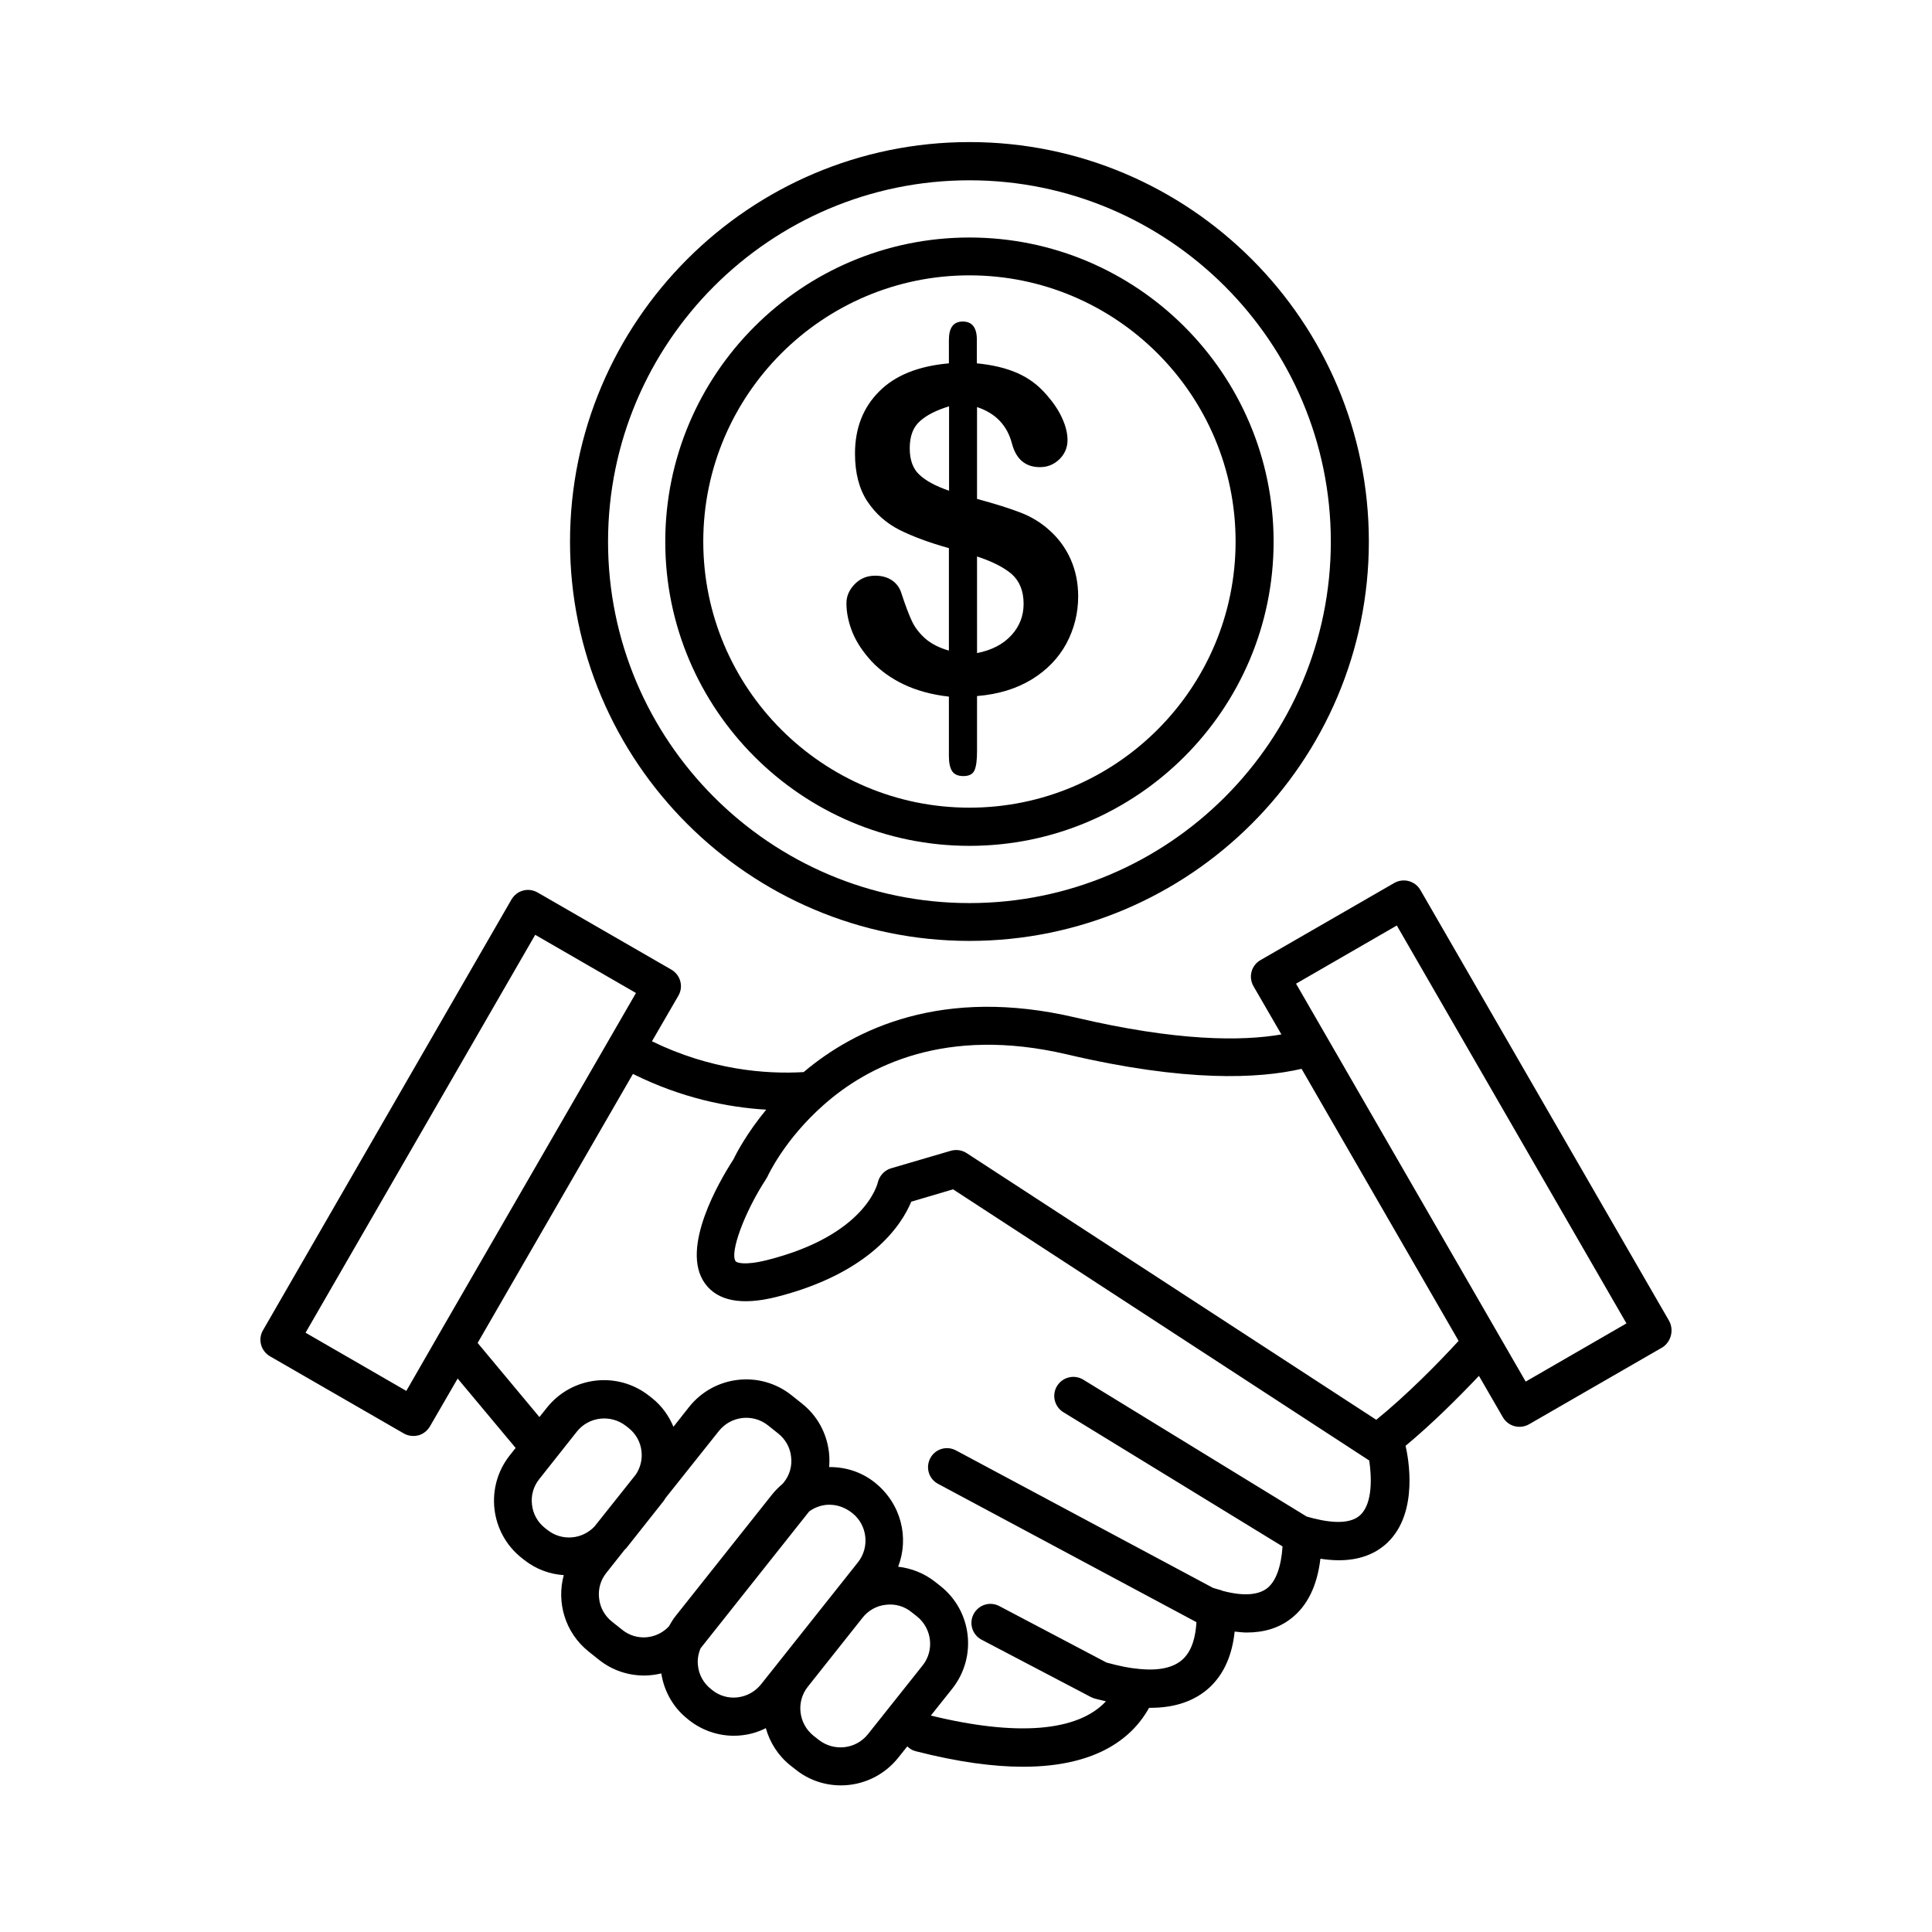
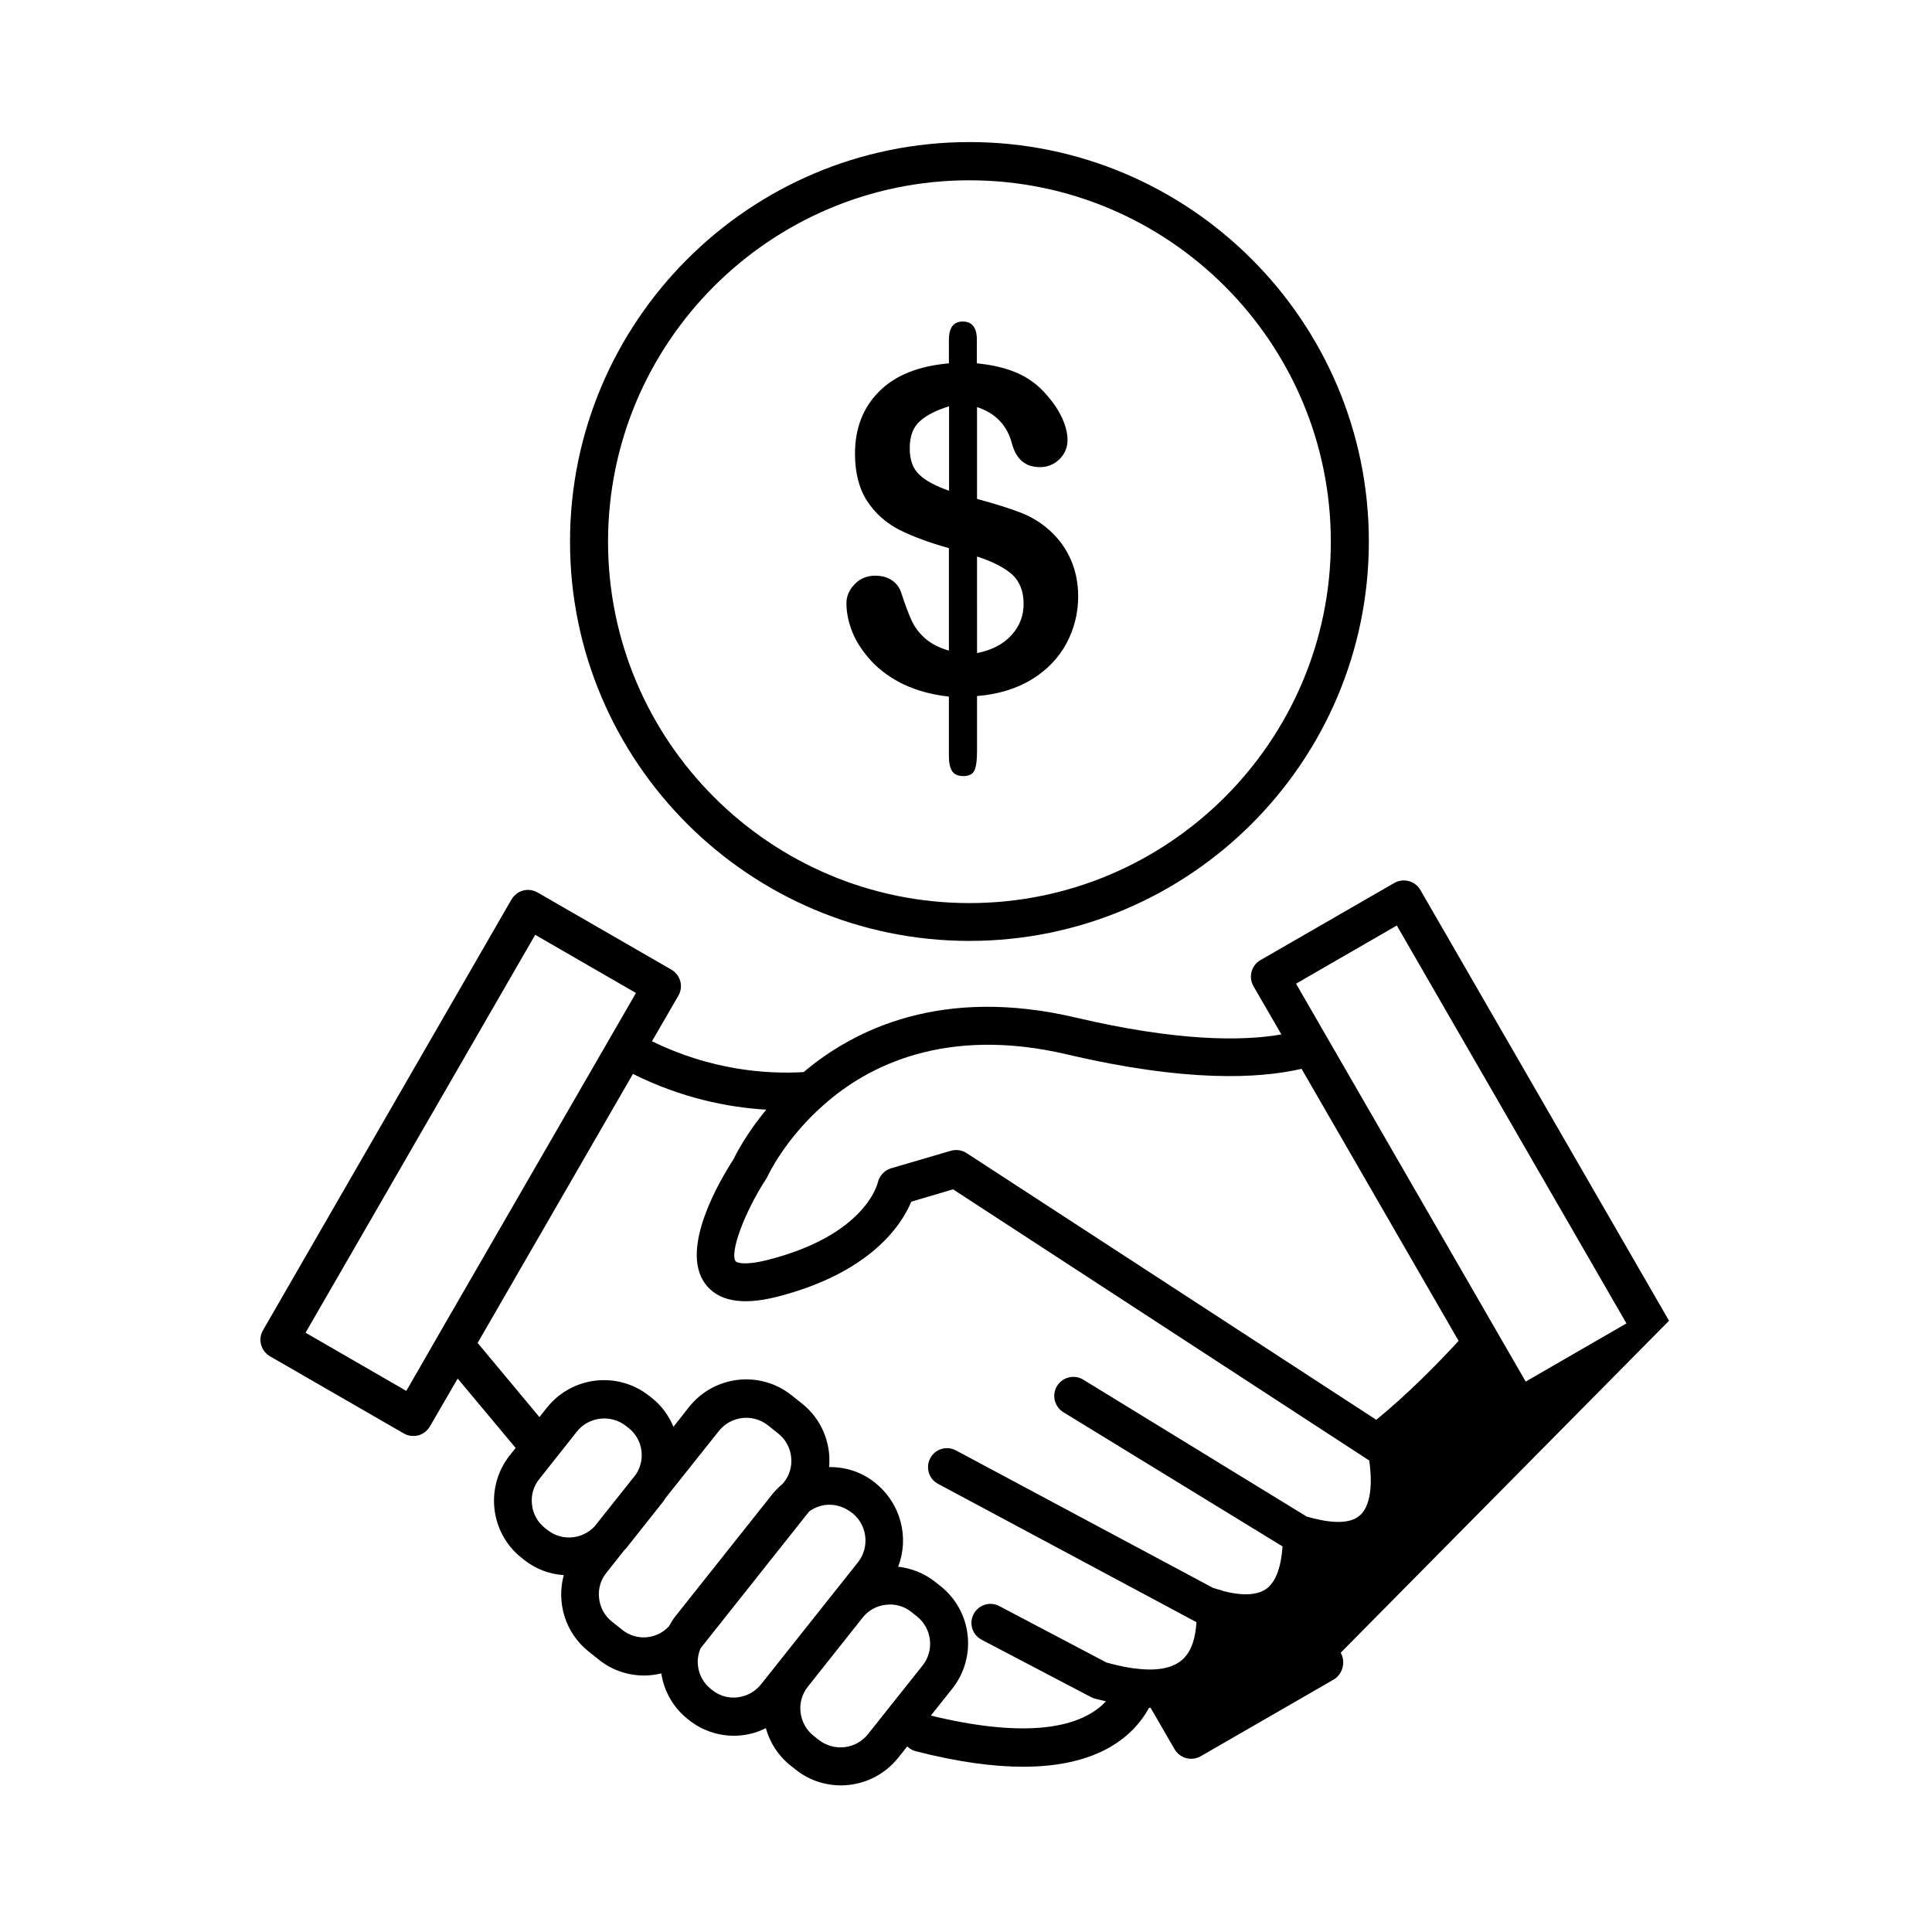
<svg xmlns="http://www.w3.org/2000/svg" fill="#000000" width="800px" height="800px" version="1.1" viewBox="144 144 512 512">
  <g>
-     <path d="m586.31 494.01-65.898-114.16c-1.41-2.418-4.484-3.223-6.902-1.863l-35.469 20.453c-1.16 0.656-2.016 1.762-2.367 3.074-0.352 1.309-0.152 2.672 0.504 3.828l7.406 12.797c-10.48 1.812-27.559 1.863-54.562-4.484-35.215-8.262-58.441 2.973-72.043 14.461-10.176 0.605-24.688-0.605-40.203-8.16l7.004-12.09c1.41-2.418 0.555-5.492-1.863-6.902l-35.469-20.453c-1.16-0.656-2.519-0.855-3.828-0.504-1.309 0.352-2.367 1.211-3.074 2.367l-65.852 114.16c-1.41 2.418-0.555 5.492 1.863 6.902l35.469 20.453c0.754 0.453 1.664 0.656 2.519 0.656 0.453 0 0.855-0.051 1.309-0.152 1.309-0.352 2.367-1.211 3.074-2.367l7.356-12.695 15.367 18.391-1.562 1.965c-6.602 8.363-5.238 20.504 3.125 27.156l0.707 0.555c3.125 2.469 6.75 3.777 10.48 4.031-1.965 7.254 0.352 15.266 6.602 20.254l2.719 2.168c3.527 2.82 7.758 4.18 11.992 4.18 1.512 0 3.023-0.203 4.535-0.555 0.754 4.785 3.176 9.07 7.004 12.09l0.301 0.25c3.426 2.719 7.609 4.18 11.992 4.18 0.754 0 1.512-0.051 2.266-0.152 2.168-0.25 4.231-0.906 6.144-1.863 1.059 3.777 3.223 7.254 6.5 9.875l1.41 1.109c3.527 2.82 7.758 4.18 11.992 4.18 5.691 0 11.336-2.519 15.164-7.305l2.418-3.023c0.605 0.555 1.309 1.059 2.168 1.258 11.387 2.922 20.758 4.133 28.516 4.133 20.305 0 29.32-8.262 33.402-15.617h0.402c6.551 0 11.84-1.863 15.719-5.492 3.727-3.527 5.894-8.465 6.551-14.711 1.059 0.102 2.168 0.25 3.176 0.25 4.637 0 8.566-1.211 11.738-3.68 4.332-3.324 6.953-8.664 7.809-15.871 1.715 0.25 3.324 0.402 4.836 0.402 5.34 0 9.672-1.562 12.949-4.684 8.414-8.062 5.441-22.824 4.785-25.645 7.106-5.894 14.156-12.949 19.445-18.539l6.348 10.984c0.957 1.613 2.621 2.519 4.383 2.519 0.855 0 1.715-0.203 2.519-0.656l35.469-20.453c2.211-1.508 3.016-4.582 1.656-7zm-334.63 18.594-26.703-15.418 60.859-105.45 26.703 15.418-52.547 90.988c0 0.051-0.051 0.051-0.051 0.102zm36.73 36.324c-1.914-1.512-3.176-3.727-3.426-6.195-0.301-2.469 0.402-4.887 1.965-6.801l9.926-12.543c3.176-3.981 8.969-4.637 13-1.512l0.707 0.555c1.914 1.512 3.176 3.727 3.426 6.195 0.25 2.168-0.301 4.332-1.512 6.144l-10.934 13.754c-3.273 3.477-8.664 3.93-12.445 0.957zm20.504 27.004-2.719-2.168c-1.914-1.512-3.176-3.727-3.426-6.195-0.301-2.469 0.402-4.887 1.965-6.801l4.785-6.047c0.152-0.152 0.352-0.301 0.504-0.504l9.926-12.543c0.152-0.203 0.25-0.453 0.402-0.656l14.156-17.785c3.176-3.981 8.969-4.684 13-1.512l2.719 2.168c1.914 1.512 3.176 3.727 3.426 6.195 0.301 2.469-0.402 4.887-1.965 6.801l-0.352 0.402c-0.957 0.805-1.914 1.762-2.719 2.769l-25.645 32.293c-0.656 0.855-1.211 1.762-1.715 2.672-3.227 3.43-8.566 3.934-12.344 0.91zm30.582 17.883c-2.418 0.301-4.887-0.402-6.801-1.965l-0.301-0.25c-1.914-1.512-3.176-3.727-3.426-6.195-0.203-1.613 0.102-3.176 0.707-4.637 0.051-0.051 0.102-0.051 0.102-0.102l28.668-36.125c1.258-0.906 2.719-1.512 4.332-1.715 0.352-0.051 0.707-0.051 1.059-0.051 2.066 0 4.133 0.707 6.047 2.215 3.981 3.176 4.637 9.02 1.512 13l-25.645 32.293c-1.621 2.019-3.785 3.231-6.254 3.531zm34.508 9.777c-3.176 3.981-8.969 4.637-13 1.512l-1.41-1.109c-3.981-3.176-4.684-9.02-1.512-13l14.508-18.289c1.512-1.914 3.727-3.176 6.195-3.426 2.469-0.301 4.887 0.402 6.801 1.965l1.41 1.109c3.981 3.176 4.684 9.02 1.512 13zm130.54-58.141c-3.023 2.922-9.219 1.914-14.258 0.453l-59.199-36.273c-2.367-1.461-5.492-0.707-6.953 1.664-1.461 2.367-0.707 5.492 1.664 6.953l58.09 35.57c-0.352 5.289-1.715 9.219-4.082 11.082-2.418 1.863-6.398 2.117-11.738 0.707-0.051 0-0.102-0.051-0.152-0.051-0.051 0-0.051 0-0.102-0.051-0.152-0.051-0.301-0.102-0.453-0.152-0.605-0.152-1.258-0.352-1.914-0.555l-68.113-36.426c-2.469-1.309-5.492-0.402-6.801 2.066s-0.402 5.492 2.066 6.801l68.418 36.625h0.051c-0.203 3.629-1.059 7.457-3.578 9.824-2.418 2.266-6.398 3.176-11.891 2.57-2.316-0.203-5.039-0.754-8.363-1.664l-28.414-14.965c-2.469-1.309-5.492-0.352-6.801 2.117s-0.352 5.492 2.117 6.801l28.918 15.164c0.301 0.152 0.656 0.301 0.957 0.402 1.109 0.301 2.066 0.504 3.074 0.754-7.457 8.012-23.527 9.371-46.402 3.777l5.691-7.152c6.602-8.363 5.238-20.504-3.125-27.156l-1.41-1.109c-2.922-2.316-6.348-3.629-9.824-4.031 2.973-7.707 0.805-16.727-6.195-22.32-3.477-2.769-7.707-4.133-12.09-4.082 0.102-1.309 0.102-2.621-0.051-3.93-0.605-5.141-3.125-9.723-7.203-12.949l-2.719-2.168c-8.363-6.648-20.504-5.238-27.156 3.125l-4.133 5.238c-1.211-2.871-3.074-5.543-5.691-7.609l-0.707-0.555c-8.363-6.648-20.504-5.238-27.156 3.125l-1.965 2.469-16.375-19.648 41.16-71.289c12.848 6.398 25.141 8.867 35.316 9.473-5.188 6.297-7.961 11.637-8.664 13.148-3.727 5.742-14.207 23.578-7.609 32.848 3.375 4.734 9.773 5.945 18.992 3.629 25.039-6.348 33.25-19.246 35.719-25.242l11.082-3.273 109.73 71.504 0.555 0.352c0.605 4.031 1.008 11.234-2.316 14.41zm4.18-25.191-108.57-70.684c-1.258-0.805-2.769-1.008-4.18-0.605l-15.82 4.637c-1.762 0.504-3.125 2.016-3.527 3.777-0.152 0.555-3.477 14.055-29.371 20.555-5.996 1.512-8.113 0.656-8.312 0.301-1.613-2.266 2.367-13.047 8.062-21.766 0.152-0.203 0.25-0.453 0.402-0.707 0.051-0.102 4.434-9.773 14.914-18.992 11.586-10.277 32.195-20.906 64.438-13.352 31.488 7.406 50.836 6.449 62.172 3.828l41.613 72.094c-5.496 6-13.809 14.414-21.82 20.914zm39.602-10.125-60.859-105.45 26.703-15.418 60.859 105.45z" />
+     <path d="m586.31 494.01-65.898-114.16c-1.41-2.418-4.484-3.223-6.902-1.863l-35.469 20.453c-1.16 0.656-2.016 1.762-2.367 3.074-0.352 1.309-0.152 2.672 0.504 3.828l7.406 12.797c-10.48 1.812-27.559 1.863-54.562-4.484-35.215-8.262-58.441 2.973-72.043 14.461-10.176 0.605-24.688-0.605-40.203-8.16l7.004-12.09c1.41-2.418 0.555-5.492-1.863-6.902l-35.469-20.453c-1.16-0.656-2.519-0.855-3.828-0.504-1.309 0.352-2.367 1.211-3.074 2.367l-65.852 114.16c-1.41 2.418-0.555 5.492 1.863 6.902l35.469 20.453c0.754 0.453 1.664 0.656 2.519 0.656 0.453 0 0.855-0.051 1.309-0.152 1.309-0.352 2.367-1.211 3.074-2.367l7.356-12.695 15.367 18.391-1.562 1.965c-6.602 8.363-5.238 20.504 3.125 27.156l0.707 0.555c3.125 2.469 6.75 3.777 10.48 4.031-1.965 7.254 0.352 15.266 6.602 20.254l2.719 2.168c3.527 2.82 7.758 4.18 11.992 4.18 1.512 0 3.023-0.203 4.535-0.555 0.754 4.785 3.176 9.07 7.004 12.09l0.301 0.25c3.426 2.719 7.609 4.18 11.992 4.18 0.754 0 1.512-0.051 2.266-0.152 2.168-0.25 4.231-0.906 6.144-1.863 1.059 3.777 3.223 7.254 6.5 9.875l1.41 1.109c3.527 2.82 7.758 4.18 11.992 4.18 5.691 0 11.336-2.519 15.164-7.305l2.418-3.023c0.605 0.555 1.309 1.059 2.168 1.258 11.387 2.922 20.758 4.133 28.516 4.133 20.305 0 29.32-8.262 33.402-15.617h0.402l6.348 10.984c0.957 1.613 2.621 2.519 4.383 2.519 0.855 0 1.715-0.203 2.519-0.656l35.469-20.453c2.211-1.508 3.016-4.582 1.656-7zm-334.63 18.594-26.703-15.418 60.859-105.45 26.703 15.418-52.547 90.988c0 0.051-0.051 0.051-0.051 0.102zm36.73 36.324c-1.914-1.512-3.176-3.727-3.426-6.195-0.301-2.469 0.402-4.887 1.965-6.801l9.926-12.543c3.176-3.981 8.969-4.637 13-1.512l0.707 0.555c1.914 1.512 3.176 3.727 3.426 6.195 0.25 2.168-0.301 4.332-1.512 6.144l-10.934 13.754c-3.273 3.477-8.664 3.93-12.445 0.957zm20.504 27.004-2.719-2.168c-1.914-1.512-3.176-3.727-3.426-6.195-0.301-2.469 0.402-4.887 1.965-6.801l4.785-6.047c0.152-0.152 0.352-0.301 0.504-0.504l9.926-12.543c0.152-0.203 0.25-0.453 0.402-0.656l14.156-17.785c3.176-3.981 8.969-4.684 13-1.512l2.719 2.168c1.914 1.512 3.176 3.727 3.426 6.195 0.301 2.469-0.402 4.887-1.965 6.801l-0.352 0.402c-0.957 0.805-1.914 1.762-2.719 2.769l-25.645 32.293c-0.656 0.855-1.211 1.762-1.715 2.672-3.227 3.43-8.566 3.934-12.344 0.91zm30.582 17.883c-2.418 0.301-4.887-0.402-6.801-1.965l-0.301-0.25c-1.914-1.512-3.176-3.727-3.426-6.195-0.203-1.613 0.102-3.176 0.707-4.637 0.051-0.051 0.102-0.051 0.102-0.102l28.668-36.125c1.258-0.906 2.719-1.512 4.332-1.715 0.352-0.051 0.707-0.051 1.059-0.051 2.066 0 4.133 0.707 6.047 2.215 3.981 3.176 4.637 9.02 1.512 13l-25.645 32.293c-1.621 2.019-3.785 3.231-6.254 3.531zm34.508 9.777c-3.176 3.981-8.969 4.637-13 1.512l-1.41-1.109c-3.981-3.176-4.684-9.02-1.512-13l14.508-18.289c1.512-1.914 3.727-3.176 6.195-3.426 2.469-0.301 4.887 0.402 6.801 1.965l1.41 1.109c3.981 3.176 4.684 9.02 1.512 13zm130.54-58.141c-3.023 2.922-9.219 1.914-14.258 0.453l-59.199-36.273c-2.367-1.461-5.492-0.707-6.953 1.664-1.461 2.367-0.707 5.492 1.664 6.953l58.09 35.57c-0.352 5.289-1.715 9.219-4.082 11.082-2.418 1.863-6.398 2.117-11.738 0.707-0.051 0-0.102-0.051-0.152-0.051-0.051 0-0.051 0-0.102-0.051-0.152-0.051-0.301-0.102-0.453-0.152-0.605-0.152-1.258-0.352-1.914-0.555l-68.113-36.426c-2.469-1.309-5.492-0.402-6.801 2.066s-0.402 5.492 2.066 6.801l68.418 36.625h0.051c-0.203 3.629-1.059 7.457-3.578 9.824-2.418 2.266-6.398 3.176-11.891 2.57-2.316-0.203-5.039-0.754-8.363-1.664l-28.414-14.965c-2.469-1.309-5.492-0.352-6.801 2.117s-0.352 5.492 2.117 6.801l28.918 15.164c0.301 0.152 0.656 0.301 0.957 0.402 1.109 0.301 2.066 0.504 3.074 0.754-7.457 8.012-23.527 9.371-46.402 3.777l5.691-7.152c6.602-8.363 5.238-20.504-3.125-27.156l-1.41-1.109c-2.922-2.316-6.348-3.629-9.824-4.031 2.973-7.707 0.805-16.727-6.195-22.32-3.477-2.769-7.707-4.133-12.09-4.082 0.102-1.309 0.102-2.621-0.051-3.93-0.605-5.141-3.125-9.723-7.203-12.949l-2.719-2.168c-8.363-6.648-20.504-5.238-27.156 3.125l-4.133 5.238c-1.211-2.871-3.074-5.543-5.691-7.609l-0.707-0.555c-8.363-6.648-20.504-5.238-27.156 3.125l-1.965 2.469-16.375-19.648 41.16-71.289c12.848 6.398 25.141 8.867 35.316 9.473-5.188 6.297-7.961 11.637-8.664 13.148-3.727 5.742-14.207 23.578-7.609 32.848 3.375 4.734 9.773 5.945 18.992 3.629 25.039-6.348 33.25-19.246 35.719-25.242l11.082-3.273 109.73 71.504 0.555 0.352c0.605 4.031 1.008 11.234-2.316 14.41zm4.18-25.191-108.57-70.684c-1.258-0.805-2.769-1.008-4.18-0.605l-15.82 4.637c-1.762 0.504-3.125 2.016-3.527 3.777-0.152 0.555-3.477 14.055-29.371 20.555-5.996 1.512-8.113 0.656-8.312 0.301-1.613-2.266 2.367-13.047 8.062-21.766 0.152-0.203 0.25-0.453 0.402-0.707 0.051-0.102 4.434-9.773 14.914-18.992 11.586-10.277 32.195-20.906 64.438-13.352 31.488 7.406 50.836 6.449 62.172 3.828l41.613 72.094c-5.496 6-13.809 14.414-21.82 20.914zm39.602-10.125-60.859-105.45 26.703-15.418 60.859 105.45z" />
    <path d="m400.91 393.35c58.34 0 105.85-47.457 105.85-105.85 0-58.34-47.457-105.85-105.85-105.85-58.391 0.004-105.85 47.562-105.85 105.9 0 58.344 47.508 105.8 105.85 105.8zm0-201.57c52.801 0 95.773 42.977 95.773 95.773 0 52.801-42.977 95.773-95.773 95.773-52.801 0-95.773-42.977-95.773-95.773s42.973-95.773 95.773-95.773z" />
-     <path d="m400.91 368.16c44.438 0 80.609-36.172 80.609-80.609 0-44.488-36.172-80.609-80.609-80.609-44.488 0-80.609 36.172-80.609 80.609s36.172 80.609 80.609 80.609zm0-151.19c38.895 0 70.535 31.641 70.535 70.535s-31.641 70.535-70.535 70.535-70.535-31.641-70.535-70.535 31.641-70.535 70.535-70.535z" />
    <path d="m375.01 319.29c2.266 2.418 5.141 4.484 8.516 6.098 3.426 1.613 7.406 2.719 11.941 3.223v15.77c0 1.812 0.301 3.125 0.855 3.981 0.555 0.855 1.562 1.309 2.973 1.309 1.512 0 2.519-0.504 2.973-1.562 0.453-1.059 0.656-2.719 0.656-5.039v-14.609c5.594-0.453 10.379-1.914 14.461-4.383 4.031-2.469 7.106-5.644 9.219-9.523 2.066-3.879 3.125-8.062 3.125-12.496 0-3.527-0.656-6.801-1.965-9.773-1.309-2.973-3.176-5.543-5.594-7.707-2.266-2.066-4.836-3.629-7.707-4.734-2.871-1.109-6.699-2.316-11.539-3.629v-24.336c4.887 1.613 8.012 4.836 9.27 9.723 1.109 4.133 3.578 6.195 7.406 6.195 2.016 0 3.727-0.707 5.188-2.117 1.41-1.41 2.117-3.125 2.117-5.039 0-1.762-0.453-3.68-1.41-5.793-0.957-2.117-2.316-4.133-4.082-6.144-2.215-2.621-4.836-4.535-7.809-5.844-2.973-1.309-6.551-2.168-10.73-2.57v-6.297c0-3.176-1.258-4.785-3.727-4.785s-3.68 1.613-3.68 4.887v6.195c-8.062 0.707-14.258 3.176-18.488 7.457-4.281 4.281-6.398 9.773-6.398 16.473 0 5.141 1.109 9.371 3.273 12.645 2.168 3.273 5.039 5.793 8.516 7.559 3.527 1.762 7.859 3.375 13.098 4.836v27.156c-2.621-0.754-4.684-1.812-6.297-3.223-1.562-1.41-2.769-2.973-3.527-4.637-0.805-1.715-1.715-4.133-2.769-7.356-0.453-1.461-1.309-2.621-2.519-3.426-1.211-0.805-2.672-1.211-4.434-1.211-2.168 0-3.981 0.754-5.441 2.266-1.461 1.512-2.168 3.176-2.168 5.039 0 2.519 0.555 5.141 1.613 7.758 1.109 2.68 2.82 5.199 5.086 7.668zm27.914-27.812c4.031 1.309 7.106 2.871 9.219 4.684 2.066 1.863 3.125 4.484 3.125 7.859 0 3.176-1.059 5.945-3.223 8.312-2.168 2.367-5.188 3.981-9.117 4.734zm-15.266-21.664c-1.715-1.562-2.57-3.93-2.57-7.004 0-3.223 0.906-5.644 2.769-7.254 1.812-1.613 4.383-2.871 7.656-3.879v22.371c-3.523-1.211-6.144-2.621-7.856-4.234z" />
  </g>
</svg>